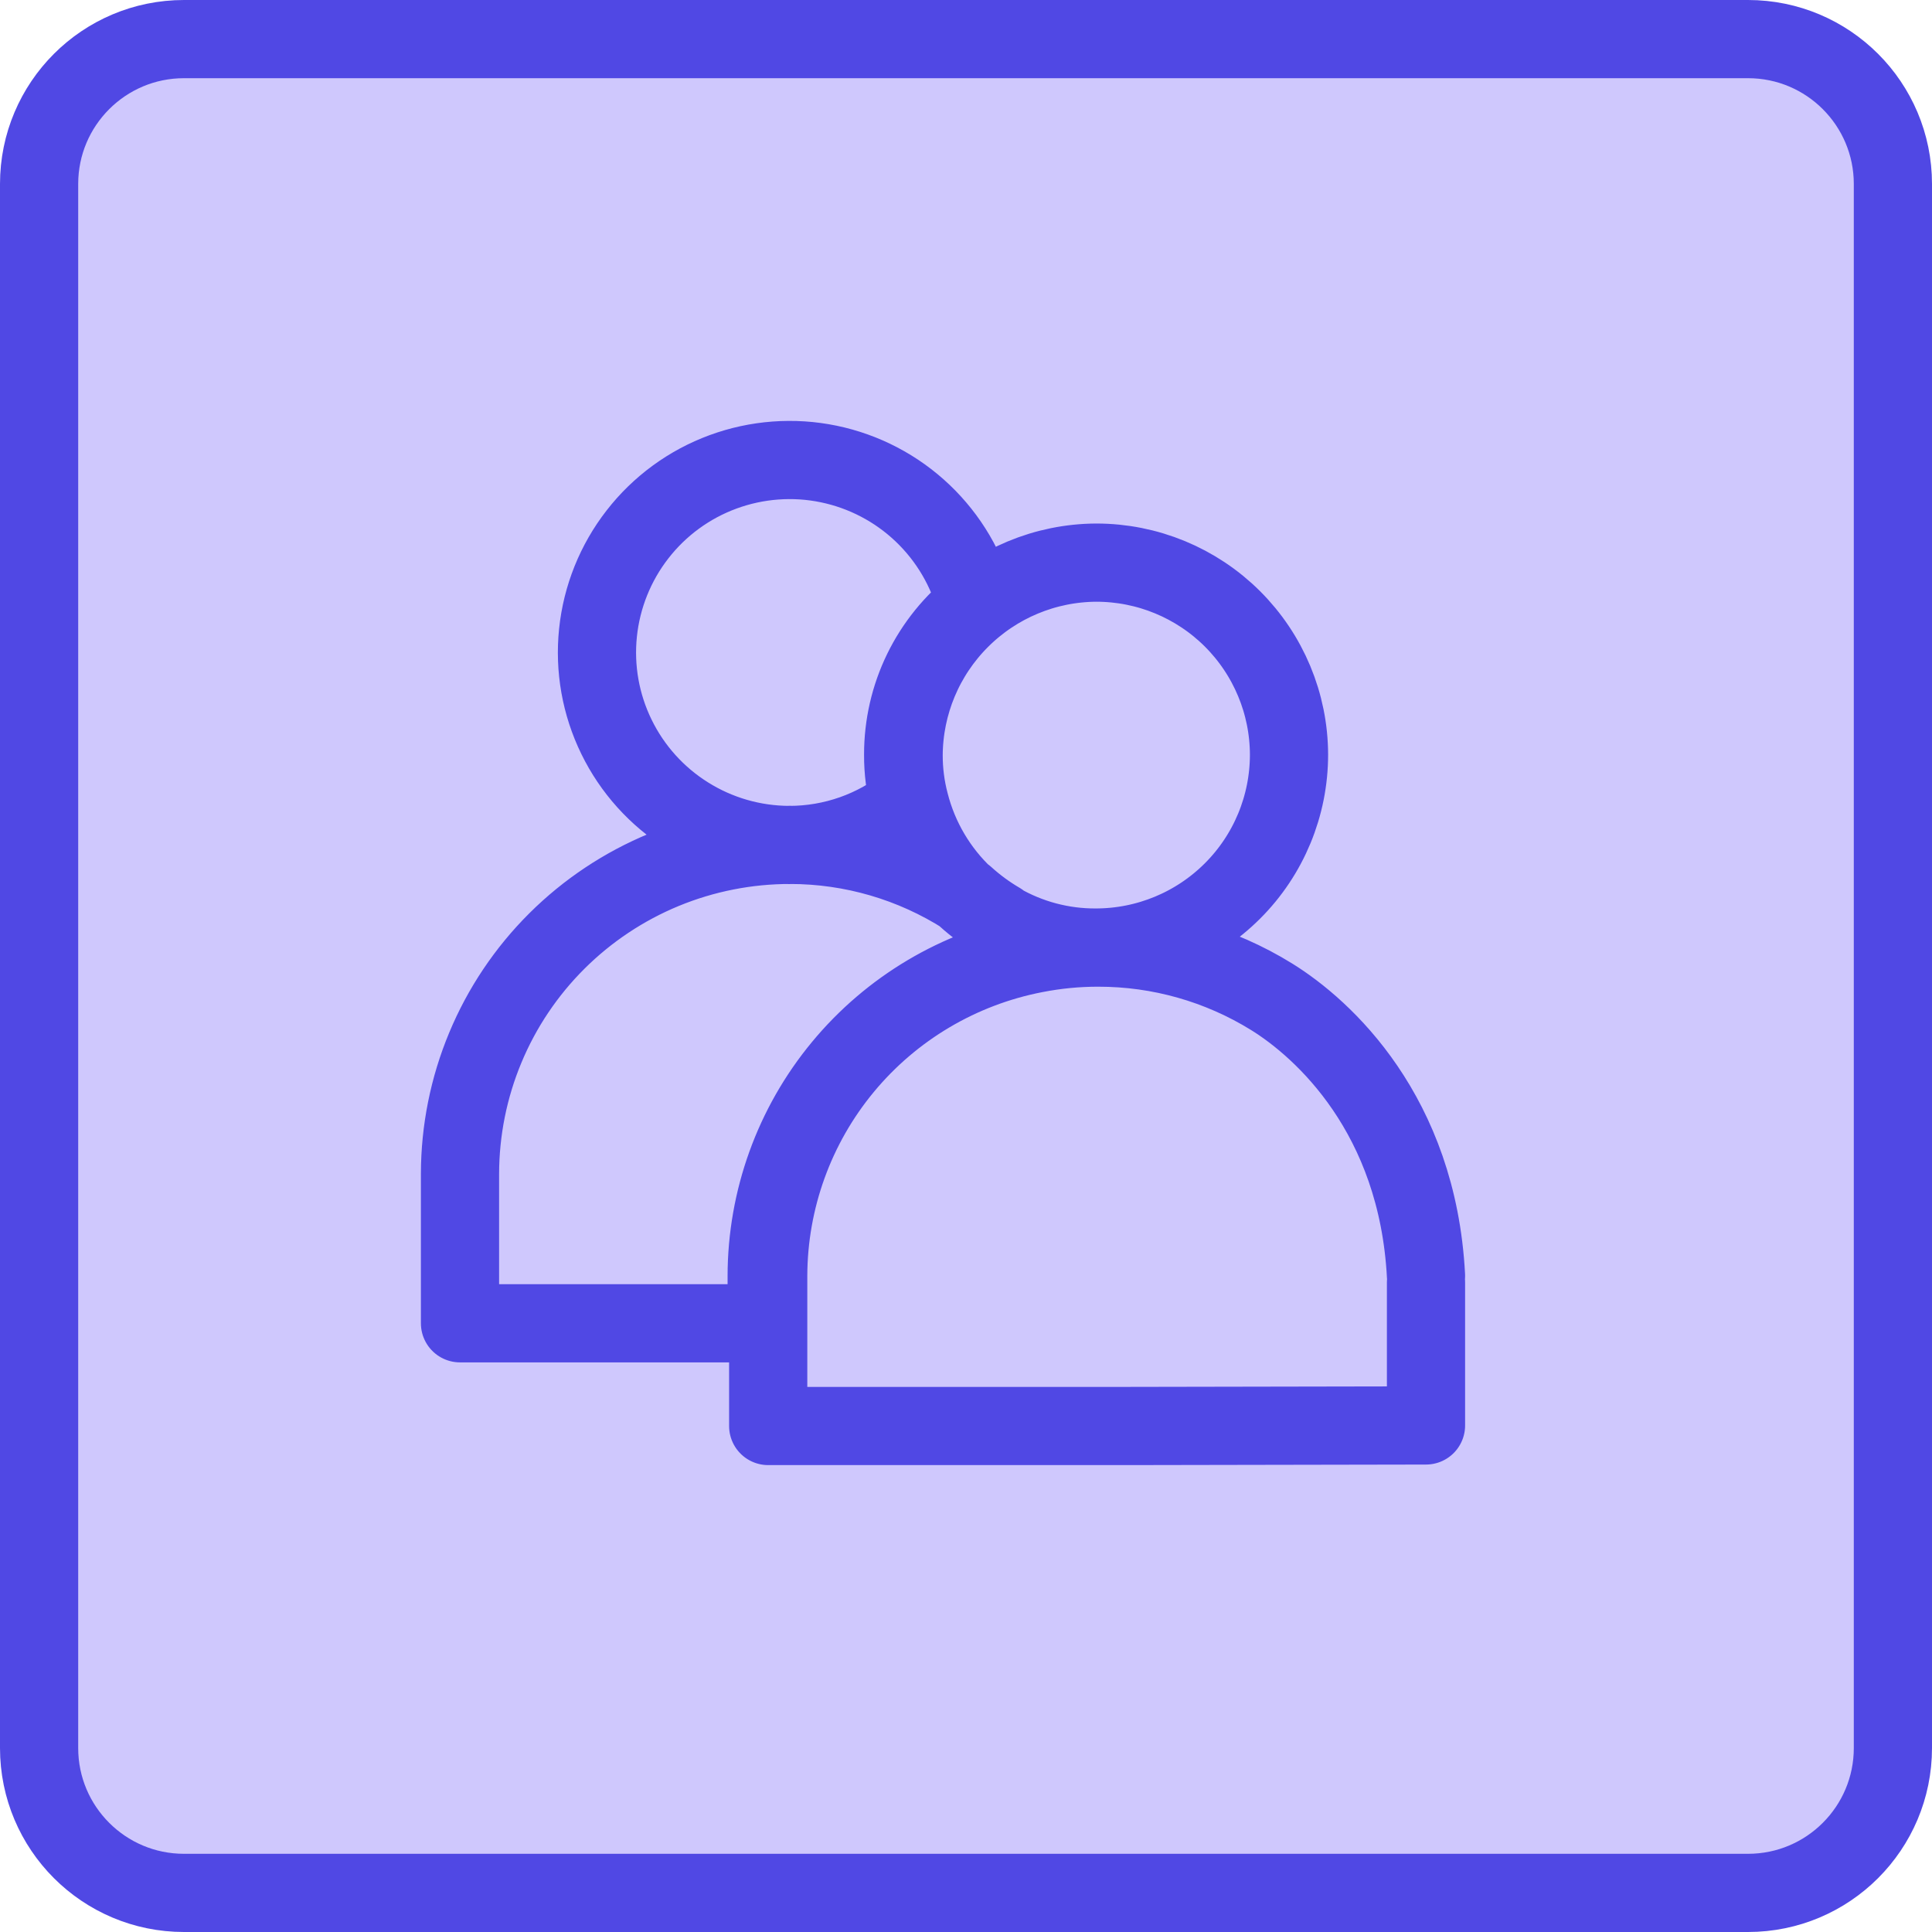
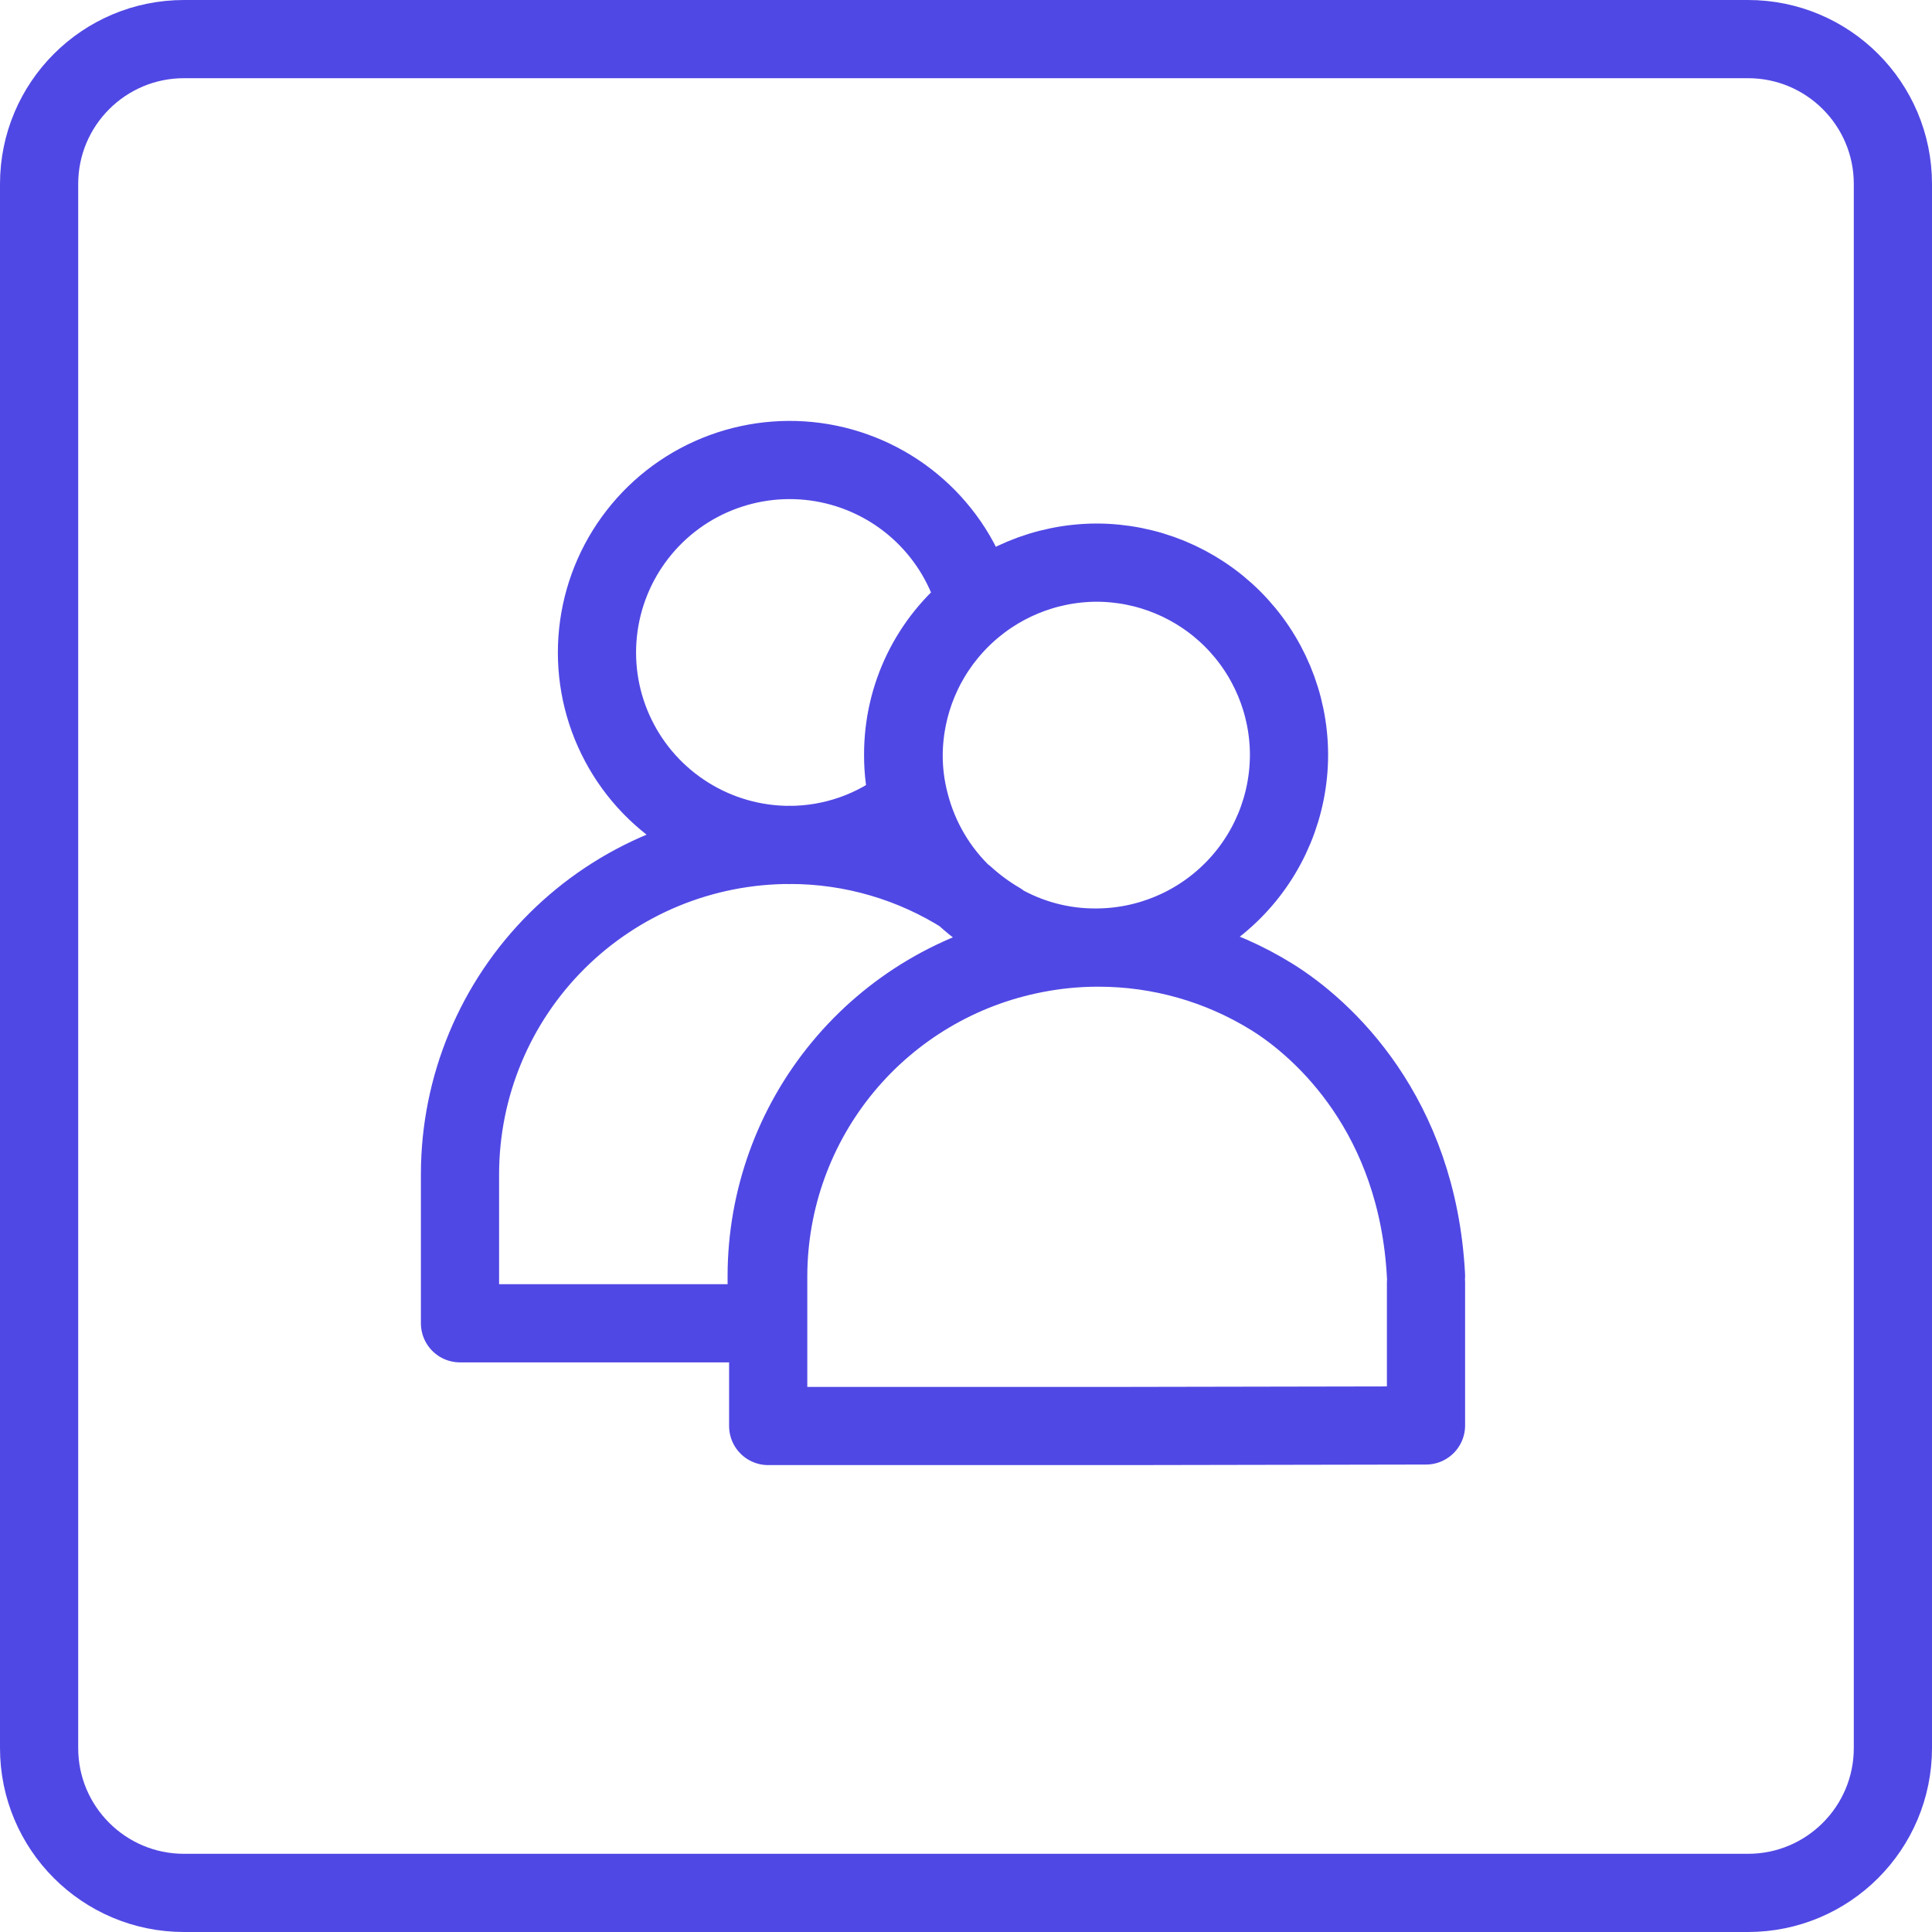
<svg xmlns="http://www.w3.org/2000/svg" width="42" height="42" viewBox="0 0 42 42" fill="none">
-   <path d="M4 0.85H38C39.74 0.85 41.15 2.26 41.15 4V38C41.15 39.74 39.74 41.15 38 41.15H4C2.26 41.15 0.85 39.74 0.85 38V4C0.85 2.26 2.26 0.85 4 0.85Z" fill="#CFC8FD" />
  <path d="M4 0.85H38C39.74 0.85 41.15 2.26 41.15 4V38C41.15 39.74 39.74 41.15 38 41.15H4C2.26 41.15 0.85 39.74 0.85 38V4C0.85 2.26 2.26 0.85 4 0.85Z" stroke="#5048E4" stroke-width="1.7" />
  <path d="M31 27.735C30.816 24.231 28.775 22.369 27.644 21.669C26.513 20.969 25.209 20.599 23.878 20.6C23.416 20.599 22.954 20.644 22.5 20.733C20.87 21.048 19.4 21.918 18.342 23.196C17.284 24.473 16.704 26.079 16.7 27.737V31H24.478L31 30.988V27.88M22.456 20.732C20.828 21.048 19.36 21.919 18.304 23.197C17.248 24.474 16.67 26.078 16.667 27.735V28.767H10V25.515C10.002 24.575 10.188 23.644 10.55 22.776C10.911 21.908 11.44 21.12 12.107 20.456C12.773 19.793 13.564 19.267 14.434 18.908C15.304 18.55 16.237 18.366 17.178 18.367C18.524 18.367 19.843 18.753 20.978 19.477C21.21 19.688 21.463 19.874 21.733 20.032C21.99 20.248 22.232 20.482 22.456 20.732ZM19.634 16.404C19.632 16.756 19.677 17.107 19.767 17.447C19.029 18.045 18.107 18.37 17.156 18.369C16.373 18.367 15.606 18.146 14.943 17.73C14.279 17.315 13.745 16.722 13.402 16.019C13.058 15.316 12.919 14.531 13 13.753C13.081 12.975 13.378 12.235 13.859 11.617C14.339 10.999 14.983 10.528 15.718 10.258C16.453 9.988 17.249 9.928 18.016 10.087C18.783 10.246 19.49 10.616 20.057 11.156C20.624 11.696 21.028 12.383 21.223 13.141C20.727 13.528 20.326 14.023 20.05 14.589C19.775 15.154 19.633 15.775 19.634 16.404ZM28.022 16.404C28.022 17.517 27.58 18.584 26.792 19.37C26.004 20.157 24.936 20.599 23.822 20.599C23.089 20.603 22.368 20.411 21.733 20.044C21.463 19.886 21.21 19.7 20.978 19.489C20.392 18.94 19.976 18.235 19.778 17.458C19.688 17.118 19.643 16.767 19.644 16.415C19.65 15.307 20.093 14.246 20.878 13.463C21.662 12.679 22.724 12.236 23.833 12.231C24.942 12.231 26.006 12.67 26.791 13.452C27.576 14.235 28.019 15.296 28.022 16.404Z" stroke="#5048E4" stroke-width="1.7" stroke-linecap="round" stroke-linejoin="round" />
</svg>